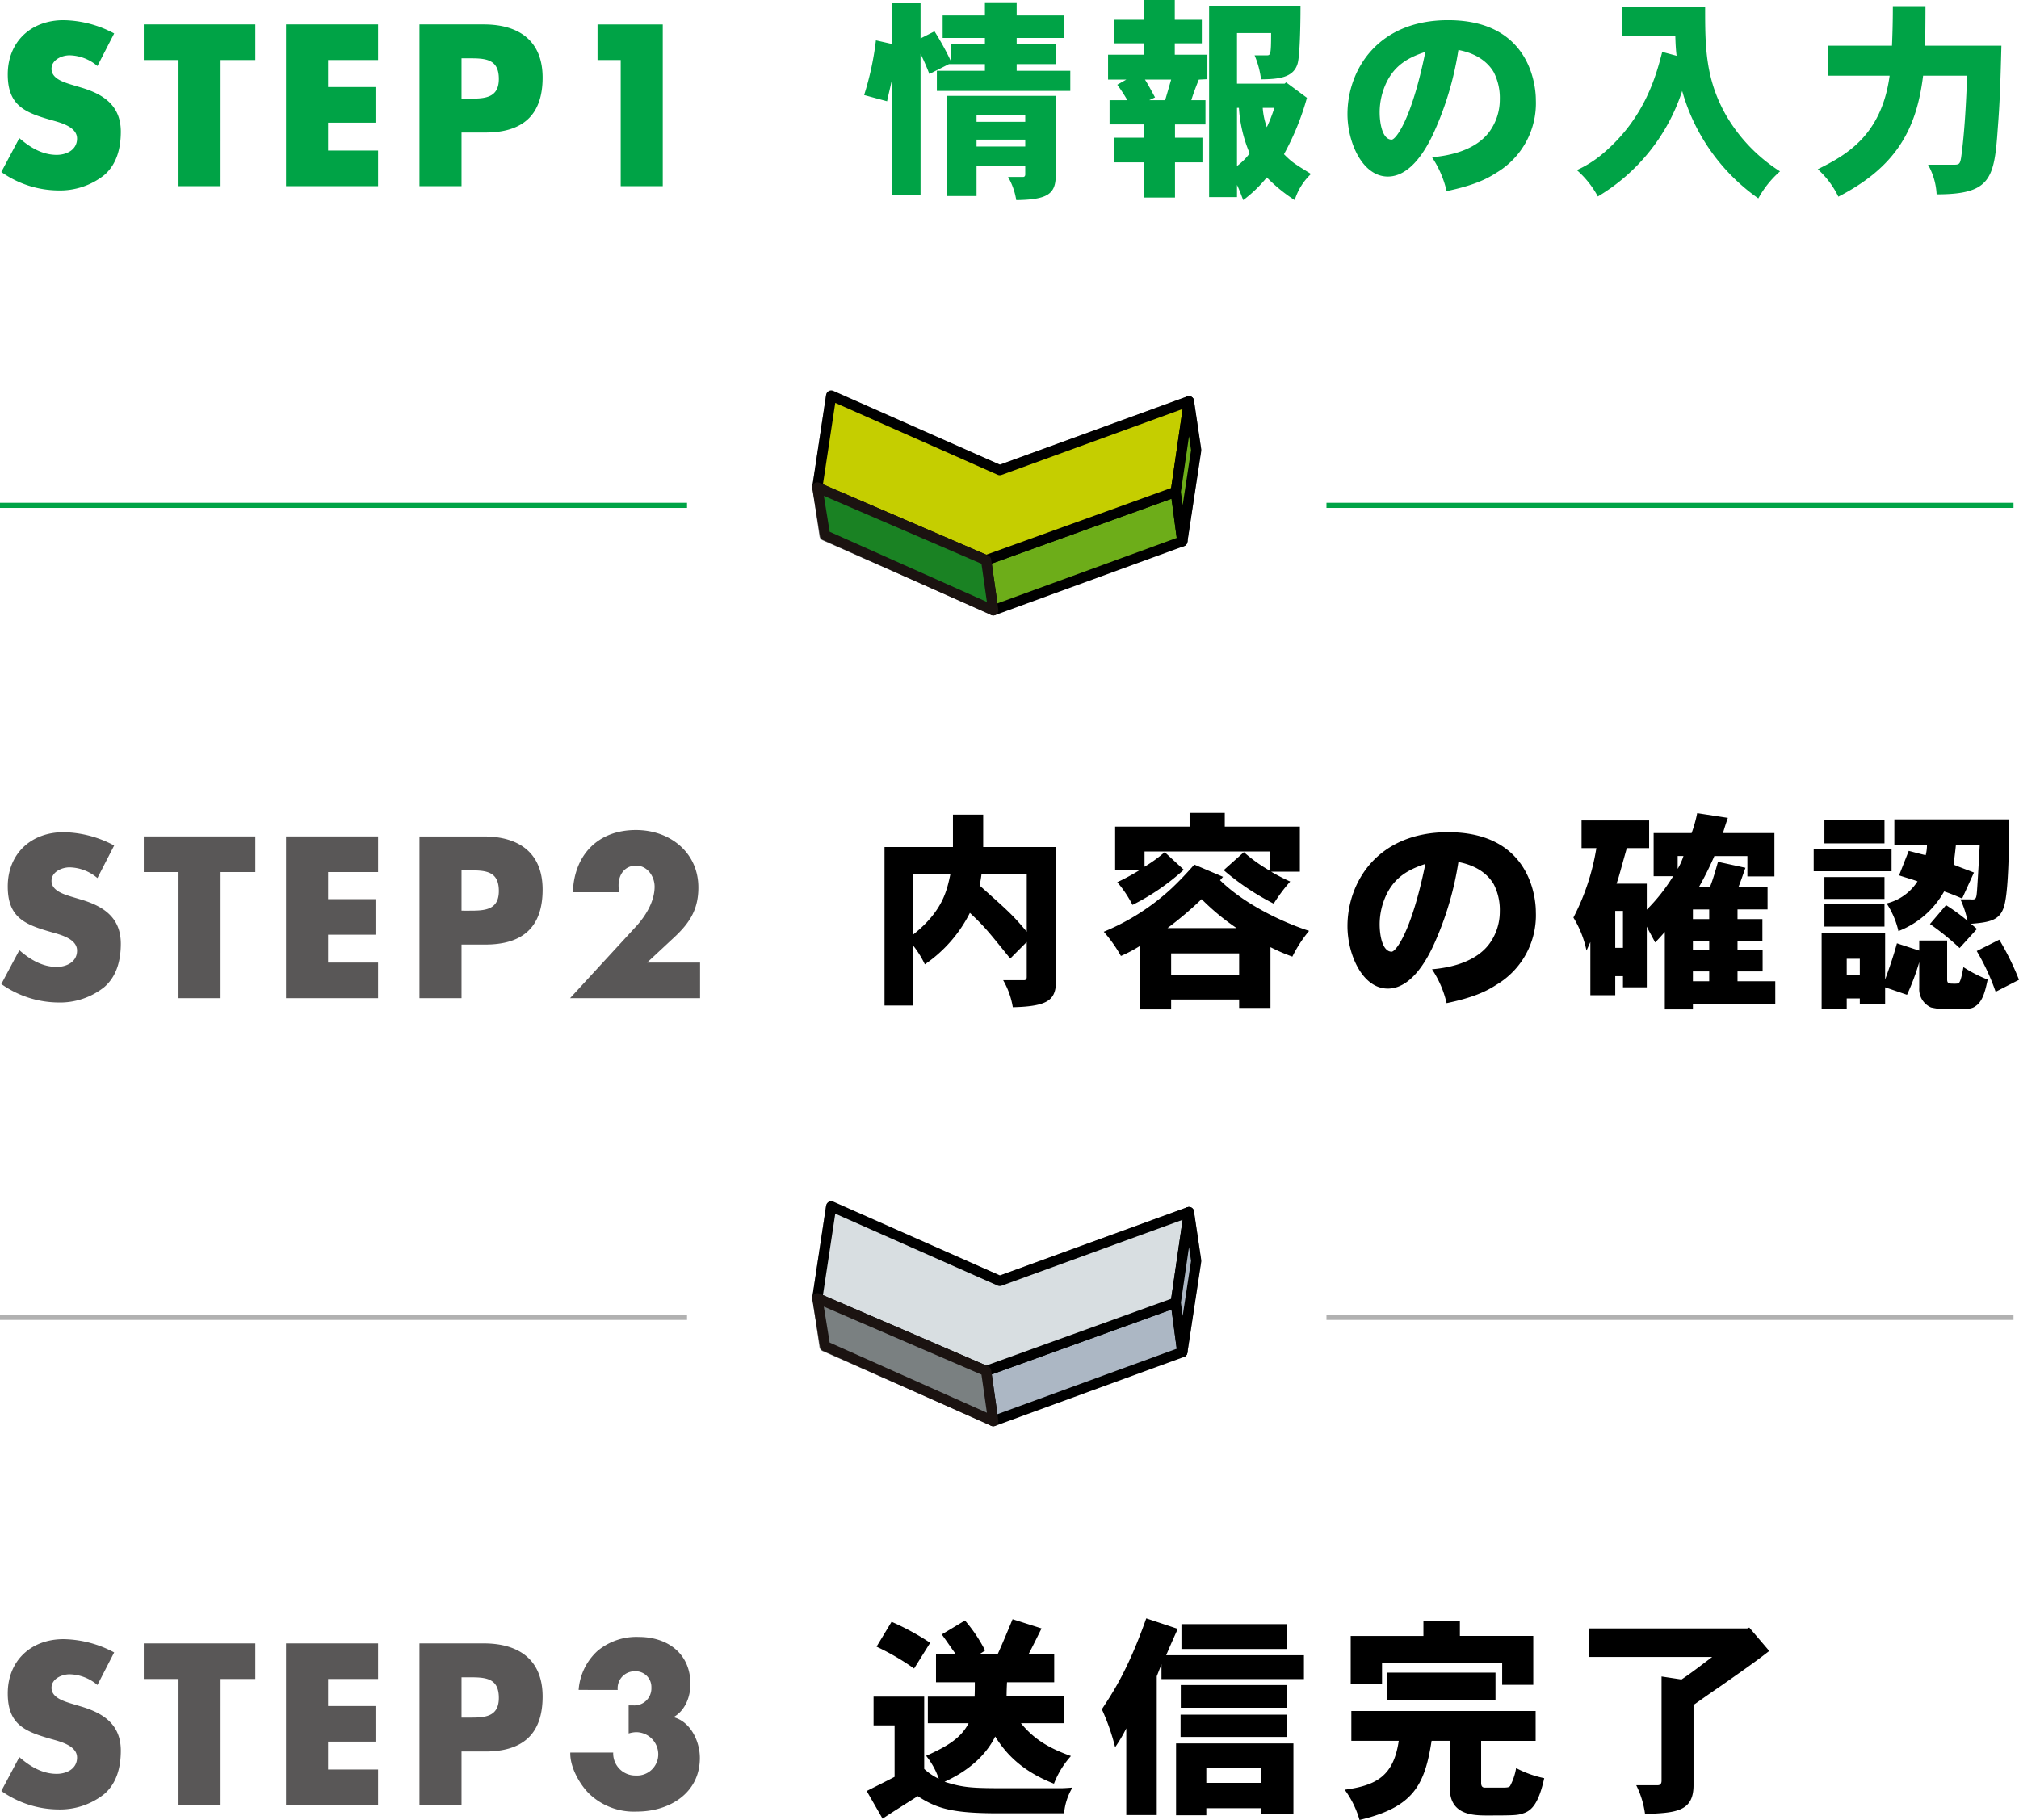
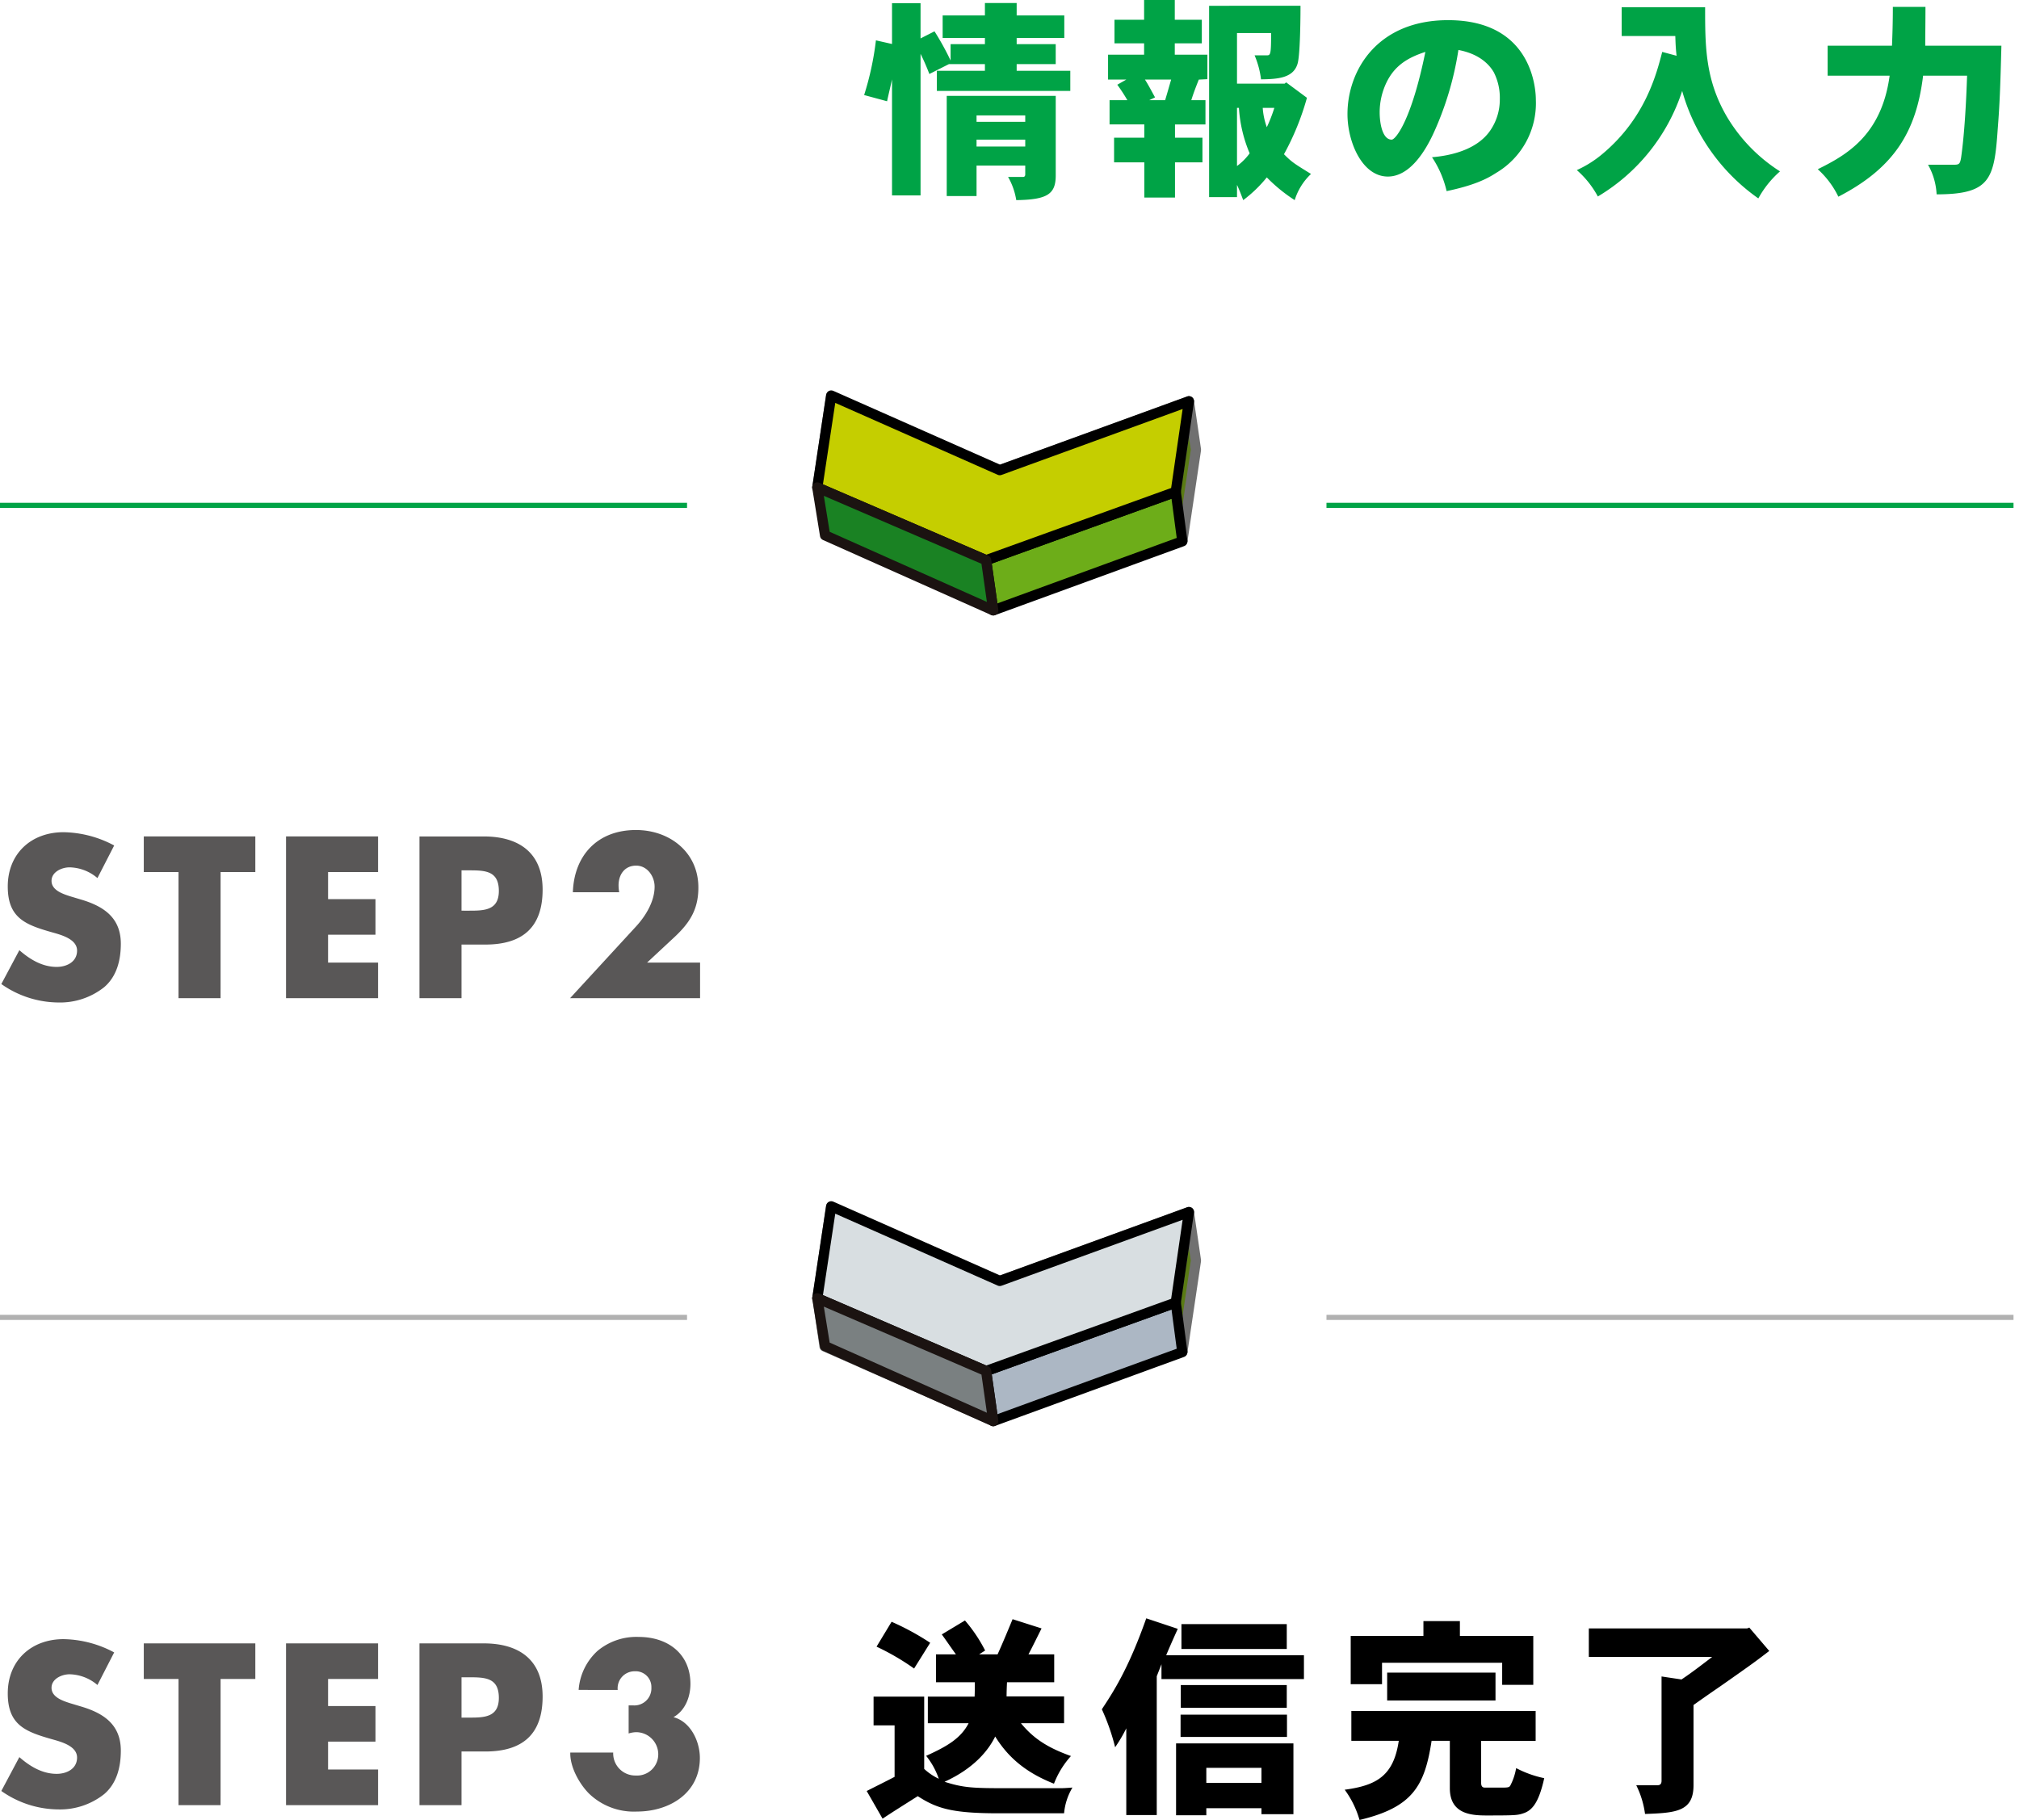
<svg xmlns="http://www.w3.org/2000/svg" width="395.254" height="356.354" viewBox="0 0 395.254 356.354">
  <g id="グループ_936" data-name="グループ 936" transform="translate(-153 -1409.552)">
    <path id="パス_3173" data-name="パス 3173" d="M23.352-29.9a21.659,21.659,0,0,0-9.912-2.6c-6.342,0-10.92,4.2-10.92,10.626,0,6.132,3.4,7.476,8.568,8.946,1.764.5,5,1.3,5,3.612,0,2.226-2.058,3.192-3.99,3.192-2.814,0-5.25-1.47-7.308-3.276L1.26-2.772A19.54,19.54,0,0,0,12.39.84a13.893,13.893,0,0,0,8.988-2.982c2.52-2.142,3.276-5.376,3.276-8.526,0-5.124-3.4-7.35-7.812-8.652l-2.1-.63c-1.428-.462-3.654-1.176-3.654-3.024,0-1.764,2.016-2.646,3.528-2.646a8.661,8.661,0,0,1,5.46,2.1ZM44.184-24.7h6.8v-6.972H29.148V-24.7h6.8V0h8.232Zm30.828,0v-6.972H56.994V0H75.012V-6.972H65.226v-5.46h9.282V-19.4H65.226V-24.7ZM83.118,0H91.35V-10.5h4.662c7.182,0,11.214-3.276,11.214-10.752,0-7.266-4.7-10.416-11.508-10.416h-12.6ZM91.35-25.032h1.386c3.192,0,5.922.042,5.922,4.032,0,3.864-2.94,3.864-5.922,3.864H91.35Zm36.33,18.06,4.914-4.578c3.234-2.94,5.124-5.586,5.124-10.122,0-6.888-5.586-11.256-12.222-11.256-7.476,0-12.1,4.914-12.348,12.18h9.072a7.629,7.629,0,0,1-.126-1.344c0-2.142,1.218-3.864,3.444-3.864,2.184,0,3.612,2.1,3.612,4.116,0,2.9-1.764,5.754-3.612,7.77L112.6,0h25.452V-6.972Z" transform="translate(152 1605)" fill="#595757" />
    <path id="パス_3174" data-name="パス 3174" d="M23.352-29.9a21.659,21.659,0,0,0-9.912-2.6c-6.342,0-10.92,4.2-10.92,10.626,0,6.132,3.4,7.476,8.568,8.946,1.764.5,5,1.3,5,3.612,0,2.226-2.058,3.192-3.99,3.192-2.814,0-5.25-1.47-7.308-3.276L1.26-2.772A19.54,19.54,0,0,0,12.39.84a13.893,13.893,0,0,0,8.988-2.982c2.52-2.142,3.276-5.376,3.276-8.526,0-5.124-3.4-7.35-7.812-8.652l-2.1-.63c-1.428-.462-3.654-1.176-3.654-3.024,0-1.764,2.016-2.646,3.528-2.646a8.661,8.661,0,0,1,5.46,2.1ZM44.184-24.7h6.8v-6.972H29.148V-24.7h6.8V0h8.232Zm30.828,0v-6.972H56.994V0H75.012V-6.972H65.226v-5.46h9.282V-19.4H65.226V-24.7ZM83.118,0H91.35V-10.5h4.662c7.182,0,11.214-3.276,11.214-10.752,0-7.266-4.7-10.416-11.508-10.416h-12.6ZM91.35-25.032h1.386c3.192,0,5.922.042,5.922,4.032,0,3.864-2.94,3.864-5.922,3.864H91.35Zm30.576,2.478a3.322,3.322,0,0,1,3.36-3.654,3.076,3.076,0,0,1,3.234,3.192,3.34,3.34,0,0,1-3.612,3.486h-.84v5.5a5.359,5.359,0,0,1,1.428-.252,4.339,4.339,0,0,1,4.368,4.242,4.147,4.147,0,0,1-4.41,4.242,4.326,4.326,0,0,1-4.41-4.494h-8.4c-.084,2.772,1.722,6.048,3.612,7.98a12.644,12.644,0,0,0,9.45,3.57c6.3,0,12.306-3.57,12.306-10.5,0-3.234-1.806-7.1-5.166-7.98,2.31-1.3,3.318-3.99,3.318-6.51,0-5.922-4.452-9.2-10.122-9.2a11.865,11.865,0,0,0-8.064,2.73,11.446,11.446,0,0,0-3.7,7.644Z" transform="translate(152 1763)" fill="#595757" />
-     <path id="パス_3175" data-name="パス 3175" d="M23.352-29.9a21.659,21.659,0,0,0-9.912-2.6c-6.342,0-10.92,4.2-10.92,10.626,0,6.132,3.4,7.476,8.568,8.946,1.764.5,5,1.3,5,3.612,0,2.226-2.058,3.192-3.99,3.192-2.814,0-5.25-1.47-7.308-3.276L1.26-2.772A19.54,19.54,0,0,0,12.39.84a13.893,13.893,0,0,0,8.988-2.982c2.52-2.142,3.276-5.376,3.276-8.526,0-5.124-3.4-7.35-7.812-8.652l-2.1-.63c-1.428-.462-3.654-1.176-3.654-3.024,0-1.764,2.016-2.646,3.528-2.646a8.661,8.661,0,0,1,5.46,2.1ZM44.184-24.7h6.8v-6.972H29.148V-24.7h6.8V0h8.232Zm30.828,0v-6.972H56.994V0H75.012V-6.972H65.226v-5.46h9.282V-19.4H65.226V-24.7ZM83.118,0H91.35V-10.5h4.662c7.182,0,11.214-3.276,11.214-10.752,0-7.266-4.7-10.416-11.508-10.416h-12.6ZM91.35-25.032h1.386c3.192,0,5.922.042,5.922,4.032,0,3.864-2.94,3.864-5.922,3.864H91.35Zm31.164.336V0h8.232V-31.668H117.978V-24.7Z" transform="translate(152 1446)" fill="#00a346" />
    <path id="パス_3176" data-name="パス 3176" d="M22.176-12.852H31.71v1.26H22.176ZM31.71-8.106v1.344H22.176V-8.106ZM16.338-16.674V2.94h5.838V-3.024H31.71V-1.3c0,.336-.168.5-.42.5H28.35a13.29,13.29,0,0,1,1.6,4.536c6.09-.084,7.728-1.176,7.728-4.83V-16.674ZM23.814-34.86v2.436H15.54v4.41h8.274V-26.8h-6.72V-23.6a52.8,52.8,0,0,0-3.15-5.712l-2.73,1.386v-6.888H5.628v7.98l-3.15-.714a57.542,57.542,0,0,1-2.31,10.71l4.494,1.218c.252-1.218.588-2.562.966-4.284V2.814h5.586v-27.72a41.978,41.978,0,0,1,1.722,3.948l3.822-1.932h7.056v1.3H14.406v3.948H40.53v-3.948H30.03v-1.3h7.644V-26.8H30.03v-1.218h9.324v-4.41H30.03V-34.86Zm43.89.546V3.15h5.46V.756c.462.966.8,1.89,1.218,2.982A25.919,25.919,0,0,0,79-.714a30.992,30.992,0,0,0,5.46,4.452,11.85,11.85,0,0,1,3.192-5.124c-3.318-2.058-3.7-2.268-5.292-3.864A51.362,51.362,0,0,0,86.856-16.3L82.782-19.32l-.294.252H73.164V-28.98h6.678c0,4.368-.126,4.368-.924,4.368h-2.31a17.266,17.266,0,0,1,1.26,4.7c3.276-.042,6.3-.252,7.14-3.024.546-1.722.588-9.534.588-11.382Zm5.838,19.992a27.063,27.063,0,0,0,2.1,8.9A11.552,11.552,0,0,1,73.164-2.94V-14.322Zm6.93,0A29.352,29.352,0,0,1,79-10.542a13.835,13.835,0,0,1-.8-3.78Zm-20.2-5.544c-.378,1.3-.756,2.646-1.176,4.032H55.986l1.134-.546c-.672-1.218-1.3-2.436-1.974-3.486ZM54.978-35.448v3.864h-5.8v4.62h5.8v2.226H47.922v4.872h3.57l-1.764,1.008A33.431,33.431,0,0,1,51.7-15.834H48.216v4.746h6.8v2.6H49.1v4.83H55.02V3.234h6.006V-3.654H66.4v-4.83H61.026v-2.6H66.99v-4.746H64.218c.42-1.386.966-2.772,1.47-4.032l1.68-.084v-4.788H60.984v-2.226h5.292v-4.62H60.984v-3.864ZM110.04-25.284c-2.73,13.44-5.838,17.178-6.594,17.178-1.806,0-2.352-3.192-2.352-5.334a13.546,13.546,0,0,1,1.344-5.88C104.076-22.68,106.68-24.192,110.04-25.284Zm6.468-.378c4.032.756,6.006,2.772,6.93,4.368A11.022,11.022,0,0,1,124.614-16a10.68,10.68,0,0,1-1.89,6.132c-.966,1.386-3.654,4.536-11.382,5.208A20,20,0,0,1,114.2,1.974c5.208-1.092,7.77-2.31,9.7-3.57a15.838,15.838,0,0,0,7.77-14.28c0-1.008-.042-15.624-17.178-15.624-13.86,0-19.7,9.828-19.7,18.4,0,5.5,2.9,12.222,7.9,12.222,5.418,0,8.694-7.854,9.576-9.912A61.586,61.586,0,0,0,116.508-25.662ZM148.47-34.02v5.628h10.5c.042,1.3.084,2.52.252,3.864l-2.814-.756c-1.134,4.368-3.318,12.978-11.718,19.992a21.506,21.506,0,0,1-5,3.15,18.474,18.474,0,0,1,4.116,5.166A37.577,37.577,0,0,0,160.314-17.64,38.416,38.416,0,0,0,175.224,3.4a19.462,19.462,0,0,1,4.242-5.292,32.167,32.167,0,0,1-10.374-10.668c-4.284-7.308-4.284-13.86-4.284-21.462Zm53.088-.084c0,3.024-.084,5.5-.168,7.6h-12.6v5.88h12.138c-1.6,11.76-8.568,15.582-14.07,18.312a17.394,17.394,0,0,1,4.032,5.376c11.172-5.754,15.288-13.02,16.59-23.688h8.61c-.168,5.04-.5,11.34-1.176,16.086-.21,1.176-.378,1.344-1.386,1.344h-5.082a13.08,13.08,0,0,1,1.68,5.8c10.542,0,11.3-3.024,11.97-12.894.378-4.788.5-8.064.714-16.212H207.9c0-2.184.042-4.578.042-7.6Z" transform="translate(322 1445)" fill="#00a346" />
-     <path id="パス_3177" data-name="パス 3177" d="M9.786-23.268h7.266c-.672,3.15-1.47,7.182-7.266,11.8Zm22.218,0v11.256c-2.772-3.318-3.57-3.99-9.2-9.03.084-.672.252-1.386.336-2.226ZM17.556-34.944V-28.6H4.158V2.436H9.786V-9.282a18.779,18.779,0,0,1,2.268,3.654,26.744,26.744,0,0,0,8.82-10.08c3.066,2.9,3.57,3.612,7.9,8.946L32-10v6.888c0,.378-.168.588-.5.588H27.384a15.651,15.651,0,0,1,1.89,5.292c7.56-.168,8.484-1.722,8.484-5.67V-28.6H23.478v-6.342ZM60.27-7.77H73.584v4.158H60.27Zm-.714-4.956a69.576,69.576,0,0,0,6.678-5.67,46.091,46.091,0,0,0,6.846,5.67Zm5.25-12.432c-2.184,2.478-3.36,3.612-4.368,4.578a44.173,44.173,0,0,1-13.356,8.568,27.863,27.863,0,0,1,3.36,4.746A26.524,26.524,0,0,0,54.18-9.24V3.192h6.09V1.26H73.584V2.9h6.132V-8.988A35.642,35.642,0,0,0,84-7.14a25.788,25.788,0,0,1,3.276-5.04c-5.67-1.848-12.852-5.418-17.43-9.912l.588-.672ZM63.882-35.28v2.688H49.308v8.568h4.7a43.161,43.161,0,0,1-4.284,2.31,22.293,22.293,0,0,1,2.982,4.452A44.589,44.589,0,0,0,62.748-24.15L59.01-27.594a28.11,28.11,0,0,1-3.948,2.856V-27.72H79.548v3.738a30.256,30.256,0,0,1-5.04-3.612L70.56-24.066a49.186,49.186,0,0,0,9.786,6.552A33.138,33.138,0,0,1,83.58-21.84a39.242,39.242,0,0,1-3.738-1.932H85.47v-8.82H70.77V-35.28Zm46.158,10c-2.73,13.44-5.838,17.178-6.594,17.178-1.806,0-2.352-3.192-2.352-5.334a13.546,13.546,0,0,1,1.344-5.88C104.076-22.68,106.68-24.192,110.04-25.284Zm6.468-.378c4.032.756,6.006,2.772,6.93,4.368A11.022,11.022,0,0,1,124.614-16a10.68,10.68,0,0,1-1.89,6.132c-.966,1.386-3.654,4.536-11.382,5.208A20,20,0,0,1,114.2,1.974c5.208-1.092,7.77-2.31,9.7-3.57a15.838,15.838,0,0,0,7.77-14.28c0-1.008-.042-15.624-17.178-15.624-13.86,0-19.7,9.828-19.7,18.4,0,5.5,2.9,12.222,7.9,12.222,5.418,0,8.694-7.854,9.576-9.912A61.586,61.586,0,0,0,116.508-25.662Zm46.746-9.576a26.513,26.513,0,0,1-1.092,3.906h-7.434v8.442h3.822a35.386,35.386,0,0,1-5.166,6.552V-21.42h-5.922c.546-1.554.63-2.1,2.016-6.972h4.368V-33.81h-13.23v5.418h2.9a44.908,44.908,0,0,1-4.494,13.608,20.048,20.048,0,0,1,2.562,6.468l.756-1.68V.42h4.872V-3.318h1.512v2.184h4.662V-13.02c.462.966.966,1.806,1.638,3.108.63-.63,1.3-1.386,1.89-2.058V3.192h5.5V2.184h16.128V-2.31H171.15V-4.242h4.914v-4.2H171.15v-1.722h4.872V-14.49H171.15v-1.89h5.88v-4.452h-5.67c.462-1.134.8-2.226,1.344-3.7L167.328-25.7c-.5,1.764-1.008,3.528-1.554,4.872h-2.142a61.29,61.29,0,0,0,2.982-6.006h6.468v3.99h5.292v-8.484h-10.08c.294-.966.63-2.058.966-2.982Zm-.84,25.074h3.192v1.722h-3.192Zm0-6.216h3.192v1.89h-3.192Zm3.192,12.138V-2.31h-3.192V-4.242Zm-6.174-22.6h1.134a12,12,0,0,1-1.134,2.52Zm-10.71,10.752v7.224H147.21v-7.224Zm39.438-6.636v4.284h11.76v-4.284Zm0,5.25v4.452h11.76v-4.452ZM192.528-6.72h2.562v3.108h-2.562ZM187.614-11.8V3.024h4.914V1.05h2.562V2.226h4.956v-3.36L204.33.336a46.365,46.365,0,0,0,2.394-6.384V-.966a3.891,3.891,0,0,0,2.31,3.78,13.659,13.659,0,0,0,3.738.336c3.822,0,4.242-.042,5.082-.672,1.428-1.008,1.89-3.4,2.268-5.124a25.253,25.253,0,0,1-4.746-2.436c-.294,1.512-.546,2.94-1.008,3.192a4.888,4.888,0,0,1-1.176.042c-.672,0-1.008-.084-1.008-.8V-10.29h-5.46v1.974l-4.368-1.428c-.63,2.352-1.428,4.662-2.31,7.1V-11.8Zm.546-22.134v4.62h11.76v-4.62Zm-2.1,5.67v4.41h15.246v-4.41Zm15.792-5.754v4.956h6.384a7.893,7.893,0,0,1-.252,2.058c-1.134-.252-2.31-.588-3.318-.84l-1.89,4.788c1.218.42,2.478.756,3.612,1.176a10,10,0,0,1-6.048,4.326,16.514,16.514,0,0,1,2.31,5.418,17.466,17.466,0,0,0,8.946-7.77c1.134.378,2.268.84,3.528,1.386l2.31-5.082c-1.386-.546-2.814-1.05-3.99-1.554.168-1.3.336-2.6.462-3.906h4.662c-.21,4.158-.5,8.652-.546,9.156-.126,1.554-.252,1.638-1.344,1.554h-1.89a19.708,19.708,0,0,1,1.386,4.2,39.988,39.988,0,0,0-4.2-3.066l-3.15,3.7a50.9,50.9,0,0,1,5.8,4.7l3.4-3.738-1.176-1.008c4.2-.336,6.09-.8,6.72-4.452.588-3.066.756-9.87.756-16ZM217.98-8.232a44.116,44.116,0,0,1,3.7,7.98L226.254-2.6a52.638,52.638,0,0,0-3.864-7.854Z" transform="translate(322 1604)" />
    <path id="パス_3178" data-name="パス 3178" d="M29.232-35.406c-.84,2.016-1.89,4.578-2.94,6.888H22.68l1.176-.756a29.362,29.362,0,0,0-3.948-5.88l-4.536,2.73c1.008,1.386,1.848,2.646,2.772,3.906H14.238v5.46h7.6c0,.882,0,2.016-.042,2.814H12.642v5.208h7.98c-1.512,2.94-4.2,4.536-8.316,6.384a14.748,14.748,0,0,1,2.478,4.494A11.333,11.333,0,0,1,11.928-6.09V-20.244H2.016v5.628H6.132v10.08C4.284-3.57,2.478-2.688.672-1.764L3.78,3.654C6.048,2.142,8.694.5,10.668-.756,14.406,1.68,17.472,2.6,26.46,2.6H39.312a11.879,11.879,0,0,1,1.638-5.04c-1.6.126-2.016.126-2.352.126H27.8c-6.342,0-8.232-.084-11.886-1.26,5.922-2.688,8.694-6.342,9.912-8.862,2.394,3.864,5.754,6.972,11.508,9.24A17.427,17.427,0,0,1,40.656-8.61c-3.948-1.428-7.056-3.066-9.786-6.426h8.442v-5.25H28.056c0-.924.042-1.932.084-2.772h9.24v-5.46H32.34c.8-1.512,1.722-3.4,2.562-5.082ZM2.6-30.03a47.552,47.552,0,0,1,7.35,4.284l3.15-5.04A50.561,50.561,0,0,0,5.544-34.9ZM77.952-6.3v2.94H67.158V-6.3ZM62.118-16.716v4.368H82.95v-4.368Zm-.882,5.628V2.982h5.922V1.6H77.952V2.772H84.21v-13.86ZM55.4-35.574c-3.528,10-6.51,14.49-8.694,17.808a41.987,41.987,0,0,1,2.6,7.434,29.47,29.47,0,0,0,2.184-3.7V2.94h5.964V-24.234l.924-2.352v2.9H86.268V-28.35H59.3c.756-1.806,1.512-3.486,2.268-5.166Zm6.888,1.134v4.872H82.908V-34.44ZM62.16-22.512v4.452H82.908v-4.452Zm47.5-12.516v2.9H95.424v9.45h6.132v-4.2h23.52v4.326h6.09V-32.13H116.8v-2.9Zm-7.1,10.08v5.46h21.21v-5.46ZM95.55-17.43v5.838h9.282c-1.008,6.846-4.326,8.736-10.584,9.576a18.529,18.529,0,0,1,2.9,5.922c10.458-2.478,12.768-6.72,14.112-15.5h3.57V-2.31c0,5.082,4.242,5.334,7.182,5.334,5.922,0,6.132-.042,7.434-.5,1.512-.588,2.814-2.016,3.864-6.8a20.989,20.989,0,0,1-5.5-1.974,11.432,11.432,0,0,1-1.176,3.486c-.252.336-.63.336-2.016.336H121.8c-.336,0-.84,0-.84-.924v-8.232h10.668V-17.43ZM173.04-33.6h-31v5.586h24.15c-1.89,1.428-3.864,2.982-6.006,4.41l-3.906-.588V-3.78q0,.882-.756.882h-4.2a17.929,17.929,0,0,1,1.722,5.628c6.048-.21,9.492-.462,9.492-5.628V-18.606c2.6-1.848,4.2-2.94,5.418-3.78,6.174-4.326,6.846-4.83,9.408-6.8l-3.906-4.578Z" transform="translate(322 1762)" />
    <path id="パス_3224" data-name="パス 3224" d="M0,0H134.5" transform="translate(153 1508.5)" fill="none" stroke="#00a346" stroke-width="1" />
    <path id="パス_3225" data-name="パス 3225" d="M0,0H134.5" transform="translate(412.68 1508.5)" fill="none" stroke="#00a346" stroke-width="1" />
    <path id="パス_3226" data-name="パス 3226" d="M0,0H134.5" transform="translate(153 1667.5)" fill="none" stroke="#b1b1b1" stroke-width="1" />
    <path id="パス_3227" data-name="パス 3227" d="M0,0H134.5" transform="translate(412.68 1667.5)" fill="none" stroke="#b1b1b1" stroke-width="1" />
    <g id="グループ_677" data-name="グループ 677" transform="translate(387.18 1487) rotate(90)">
      <g id="グループ_676" data-name="グループ 676" transform="translate(0.132 0.052)">
        <g id="グループ_675" data-name="グループ 675">
          <g id="グループ_674" data-name="グループ 674" style="isolation: isolate">
            <g id="グループ_670" data-name="グループ 670" transform="translate(0.992)">
              <path id="パス_2458" data-name="パス 2458" d="M-730.3,1517.212l9.494-1.378,17.8,2.649-9.494,1.378Z" transform="translate(730.303 -1515.834)" fill="#5a7b14" stroke="#707070" stroke-linecap="round" stroke-linejoin="round" stroke-width="2" />
            </g>
            <g id="グループ_671" data-name="グループ 671" transform="translate(0 1.378)">
              <path id="パス_2459" data-name="パス 2459" d="M-715.053,1523.4l13.526,37.115-14.518,32.944-17.8-2.649,14.518-32.944-13.526-37.115Z" transform="translate(733.843 -1520.751)" fill="#597913" stroke="#707070" stroke-linecap="round" stroke-linejoin="round" stroke-width="2" />
            </g>
            <g id="グループ_672" data-name="グループ 672" transform="translate(18.79 2.649)">
              <path id="パス_2460" data-name="パス 2460" d="M-666.8,1526.662l9.494-1.378,13.526,37.115-9.494,1.378Z" transform="translate(666.798 -1525.284)" fill="#8dc11f" stroke="#707070" stroke-linecap="round" stroke-linejoin="round" stroke-width="2" />
            </g>
            <g id="グループ_673" data-name="グループ 673" transform="translate(17.798 39.764)">
-               <path id="パス_2461" data-name="パス 2461" d="M-655.82,1659.093l9.494-1.378-14.518,32.944-9.494,1.378Z" transform="translate(670.337 -1657.714)" fill="#648816" stroke="#707070" stroke-linecap="round" stroke-linejoin="round" stroke-width="2" />
-             </g>
+               </g>
          </g>
        </g>
      </g>
      <path id="パス_2462" data-name="パス 2462" d="M-667.084,1526.646l13.4,37.125,9.815-1.4-13.513-37.011Z" transform="translate(685.927 -1522.64)" fill="#6dad19" stroke="#000" stroke-linecap="round" stroke-linejoin="round" stroke-width="2" />
      <path id="パス_2463" data-name="パス 2463" d="M-733.191,1520.751l17.718,2.576,13.4,37.126-14.248,33.048-18-2.724,14.612-33Z" transform="translate(734.315 -1519.321)" fill="#c5ce00" stroke="#000" stroke-linecap="round" stroke-linejoin="round" stroke-width="2" />
      <path id="パス_2464" data-name="パス 2464" d="M-646.039,1657.422l-14.689,32.926-9.374,1.52,14.248-33.048Z" transform="translate(688.099 -1617.689)" fill="#1a8223" stroke="#1b1311" stroke-linecap="round" stroke-linejoin="round" stroke-width="2" />
-       <path id="パス_2465" data-name="パス 2465" d="M-730.3,1517.079l9.551-1.43,17.872,2.722-9.7,1.284Z" transform="translate(731.428 -1515.65)" fill="#6dad19" stroke="#000" stroke-linecap="round" stroke-linejoin="round" stroke-width="2" />
    </g>
    <g id="グループ_856" data-name="グループ 856" transform="translate(387.18 1645.756) rotate(90)">
      <g id="グループ_676-2" data-name="グループ 676" transform="translate(0.132 0.052)">
        <g id="グループ_675-2" data-name="グループ 675">
          <g id="グループ_674-2" data-name="グループ 674" style="isolation: isolate">
            <g id="グループ_670-2" data-name="グループ 670" transform="translate(0.992)">
              <path id="パス_2458-2" data-name="パス 2458" d="M-730.3,1517.212l9.494-1.378,17.8,2.649-9.494,1.378Z" transform="translate(730.303 -1515.833)" fill="#5a7b14" stroke="#707070" stroke-linecap="round" stroke-linejoin="round" stroke-width="2" />
            </g>
            <g id="グループ_671-2" data-name="グループ 671" transform="translate(0 1.378)">
              <path id="パス_2459-2" data-name="パス 2459" d="M-715.053,1523.4l13.526,37.115-14.518,32.944-17.8-2.649,14.518-32.944-13.526-37.115Z" transform="translate(733.843 -1520.751)" fill="#597913" stroke="#707070" stroke-linecap="round" stroke-linejoin="round" stroke-width="2" />
            </g>
            <g id="グループ_672-2" data-name="グループ 672" transform="translate(18.79 2.649)">
              <path id="パス_2460-2" data-name="パス 2460" d="M-666.8,1526.662l9.494-1.378,13.526,37.115-9.494,1.378Z" transform="translate(666.797 -1525.284)" fill="#8dc11f" stroke="#707070" stroke-linecap="round" stroke-linejoin="round" stroke-width="2" />
            </g>
            <g id="グループ_673-2" data-name="グループ 673" transform="translate(17.798 39.764)">
              <path id="パス_2461-2" data-name="パス 2461" d="M-655.819,1659.092l9.494-1.378-14.518,32.944-9.494,1.378Z" transform="translate(670.337 -1657.714)" fill="#648816" stroke="#707070" stroke-linecap="round" stroke-linejoin="round" stroke-width="2" />
            </g>
          </g>
        </g>
      </g>
      <path id="パス_2462-2" data-name="パス 2462" d="M-667.084,1526.646l13.4,37.126,9.815-1.4-13.513-37.011Z" transform="translate(685.926 -1522.64)" fill="#acb7c4" stroke="#000" stroke-linecap="round" stroke-linejoin="round" stroke-width="2" />
      <path id="パス_2463-2" data-name="パス 2463" d="M-733.191,1520.751l17.718,2.576,13.4,37.126-14.248,33.048-18-2.724,14.612-33Z" transform="translate(734.315 -1519.321)" fill="#d8dee1" stroke="#000" stroke-linecap="round" stroke-linejoin="round" stroke-width="2" />
      <path id="パス_2464-2" data-name="パス 2464" d="M-646.039,1657.422l-14.689,32.926-9.374,1.52,14.248-33.048Z" transform="translate(688.099 -1617.688)" fill="#7a8081" stroke="#1b1311" stroke-linecap="round" stroke-linejoin="round" stroke-width="2" />
-       <path id="パス_2465-2" data-name="パス 2465" d="M-730.3,1517.079l9.551-1.43,17.872,2.722-9.7,1.284Z" transform="translate(731.428 -1515.649)" fill="#acb7c4" stroke="#000" stroke-linecap="round" stroke-linejoin="round" stroke-width="2" />
    </g>
  </g>
</svg>